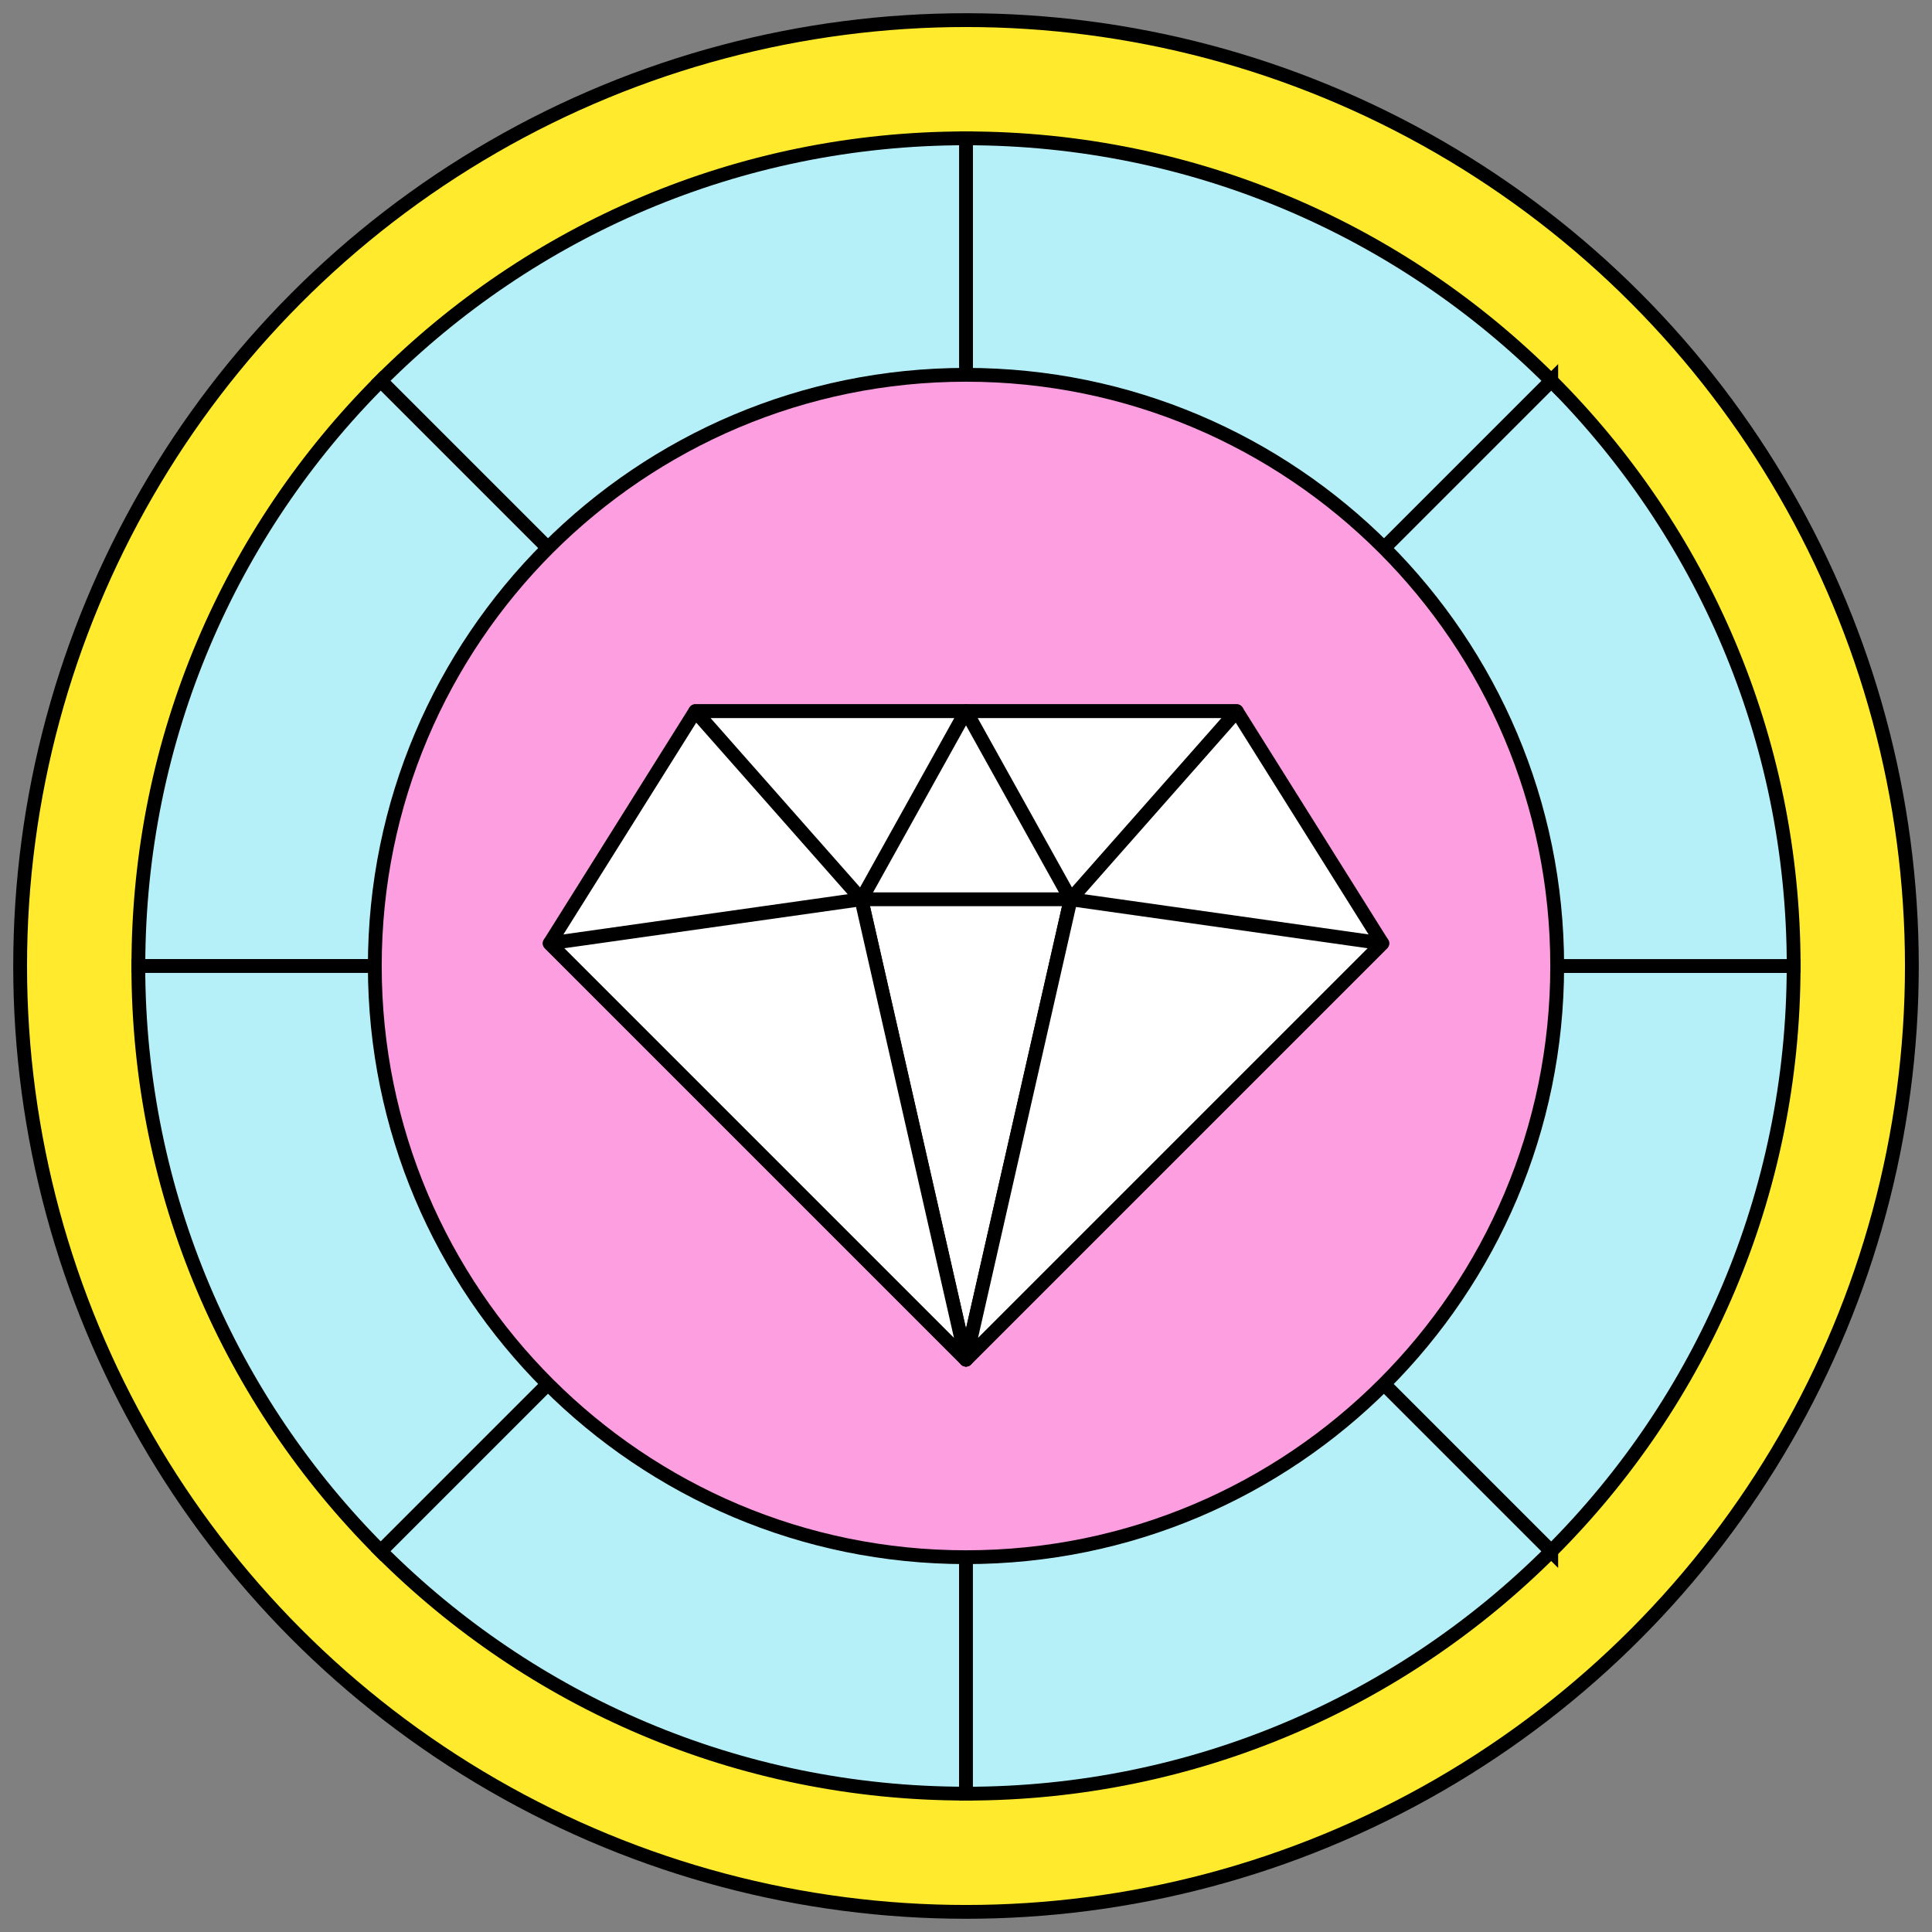
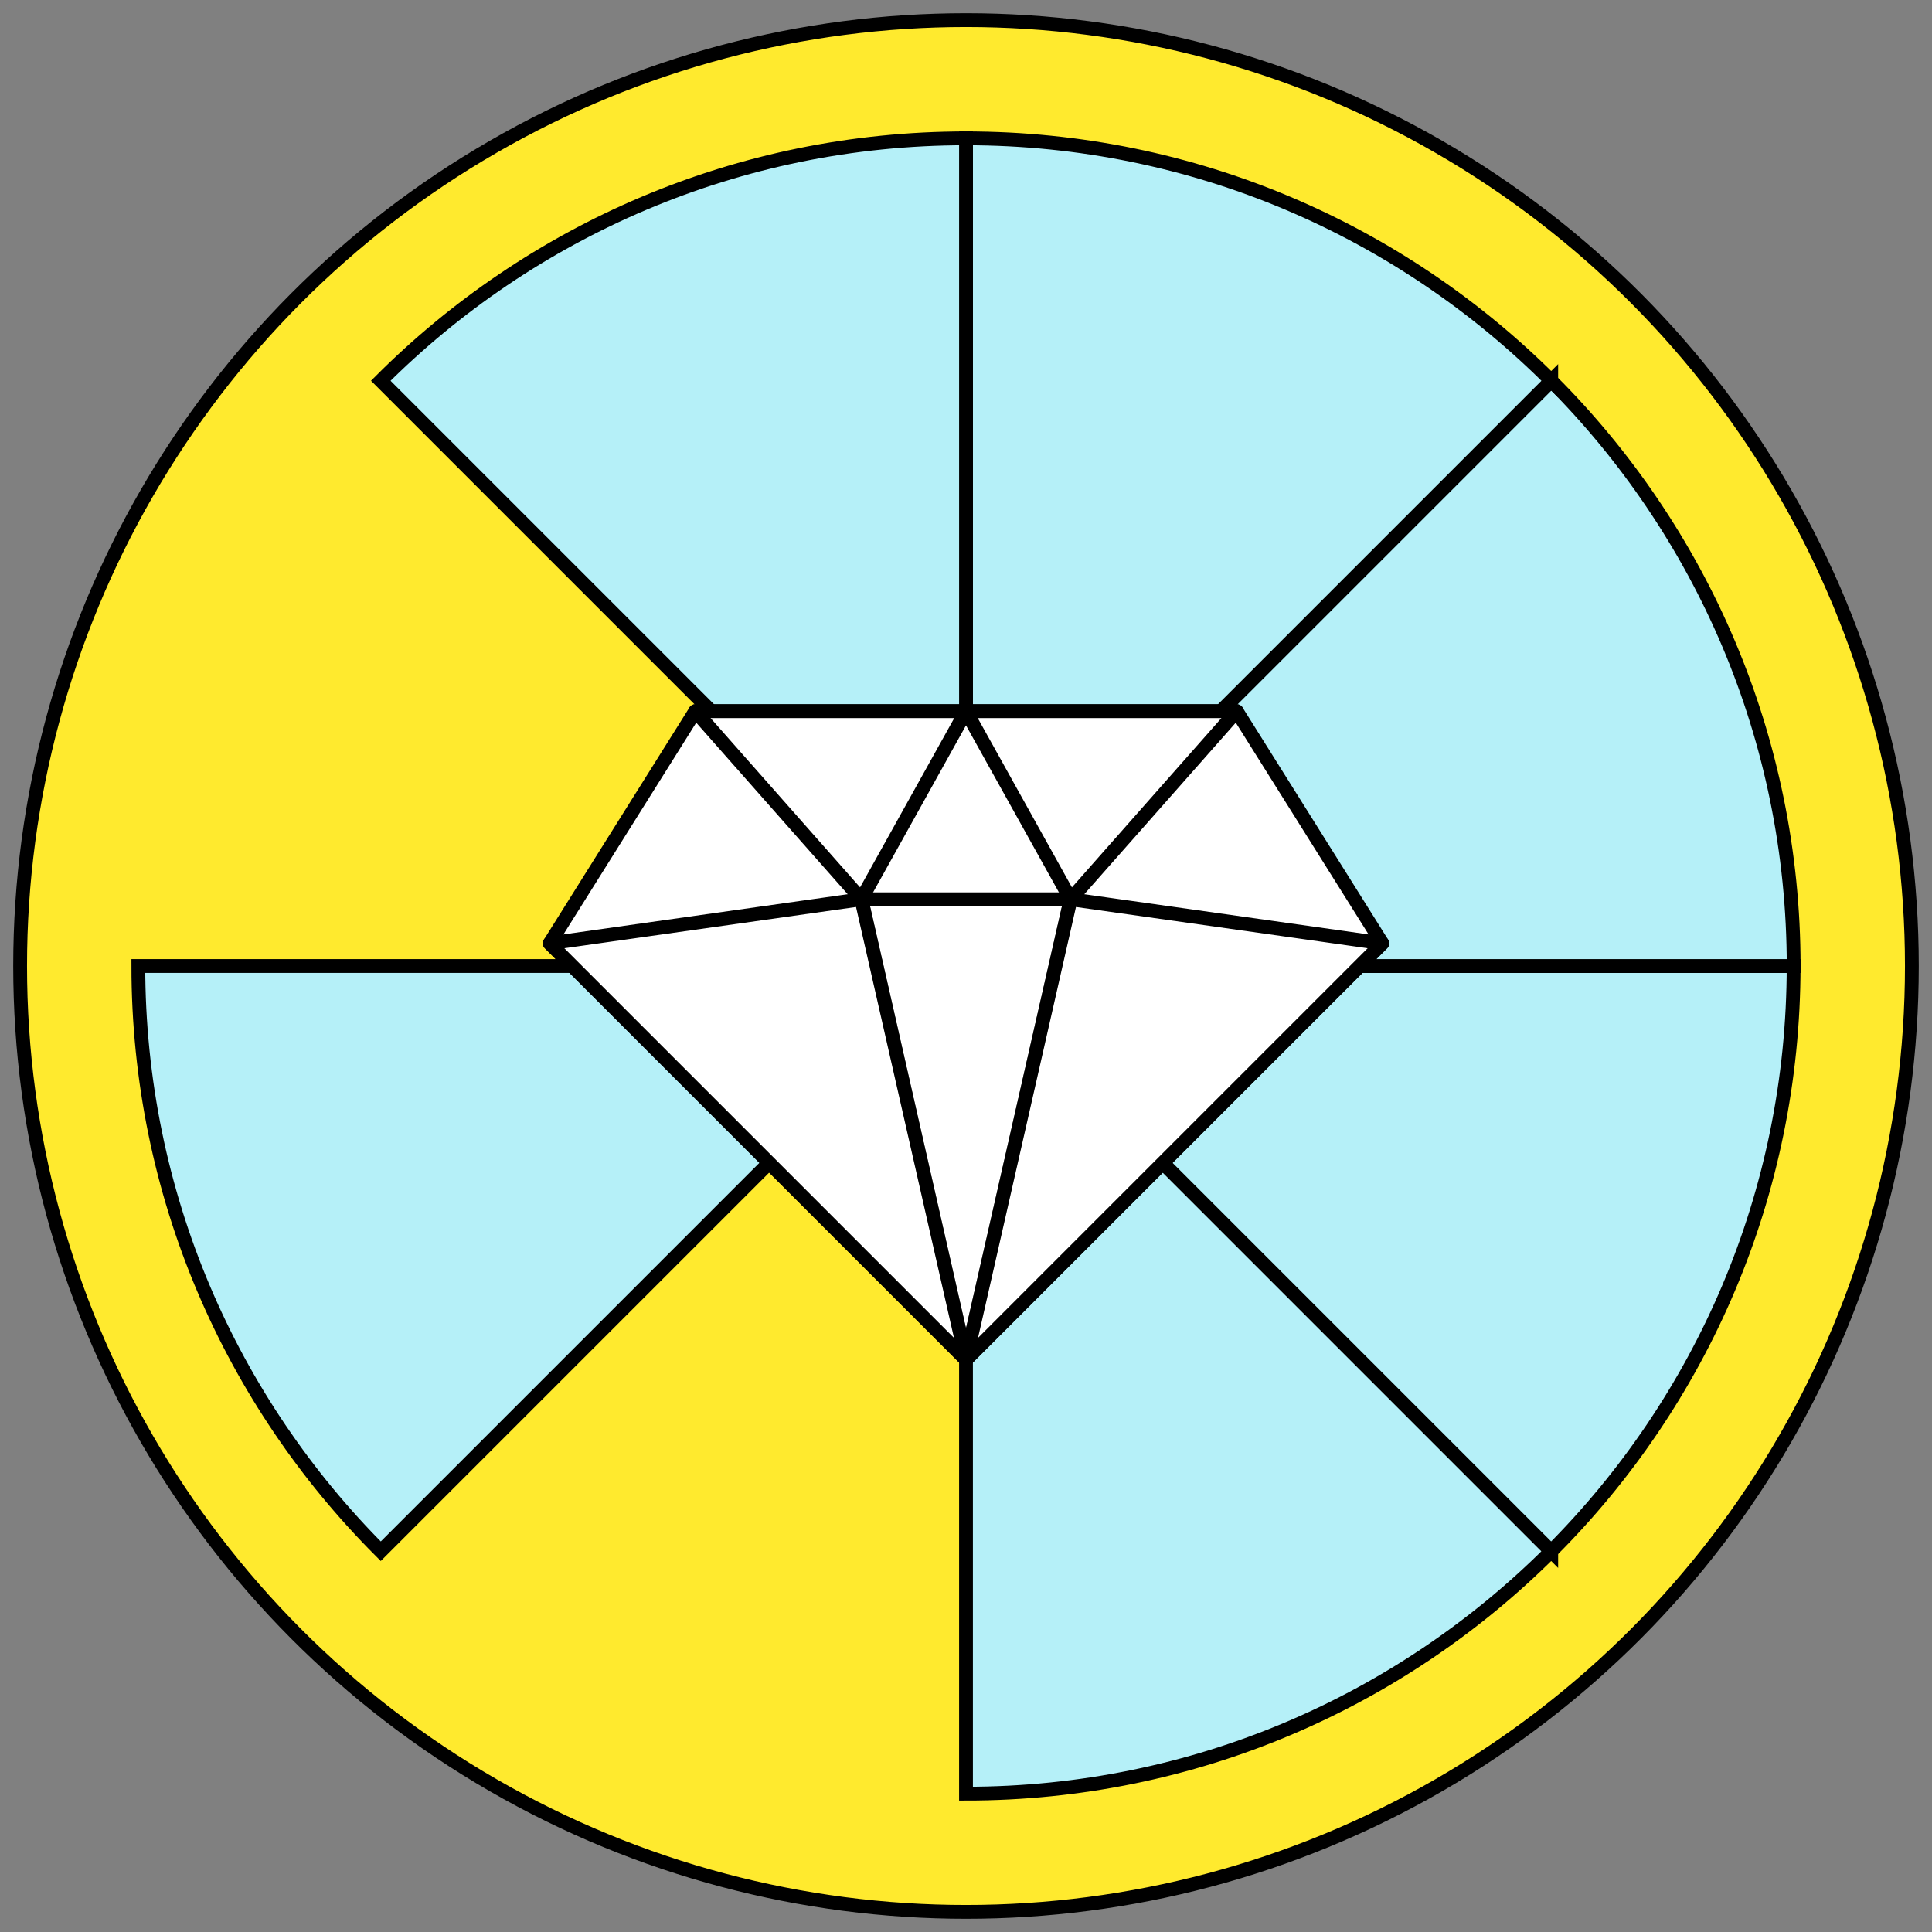
<svg xmlns="http://www.w3.org/2000/svg" viewBox="0 0 480 480">
  <rect x="0" y="0" width="480" height="480" fill="#808080" stroke="none" />
  <defs>
    <style>
      .cls-1 {
        fill: #b5f0f8;
      }

      .cls-1, .cls-2, .cls-3 {
        stroke-miterlimit: 10;
      }

      .cls-1, .cls-2, .cls-3, .cls-4 {
        stroke: #000;
        stroke-width: 3.43px;
      }

      .cls-2 {
        fill: #ffea2e;
      }

      .cls-3 {
        fill: #fc9ee0;
      }

      .cls-4 {
        fill: #fff;
        stroke-linecap: round;
        stroke-linejoin: round;
      }
    </style>
  </defs>
  <g id="Base">
    <circle class="cls-2" cx="240" cy="240" r="235" />
    <g>
-       <path class="cls-1" d="M240,240H34.38c0-56.78,23.01-108.19,60.23-145.4l145.4,145.4Z" />
      <path class="cls-1" d="M240,240l-145.4,145.4c-37.22-37.21-60.23-88.61-60.23-145.4h205.62Z" />
-       <path class="cls-1" d="M240,240v205.62c-56.78,0-108.19-23.01-145.4-60.23l145.4-145.4Z" />
      <path class="cls-1" d="M385.4,385.4c-37.21,37.22-88.61,60.23-145.4,60.23v-205.62l145.4,145.4Z" />
      <path class="cls-1" d="M445.62,240c0,56.78-23.01,108.19-60.23,145.4l-145.4-145.4h205.62Z" />
      <path class="cls-1" d="M445.62,240h-205.62l145.4-145.4c37.22,37.21,60.23,88.61,60.23,145.4Z" />
      <path class="cls-1" d="M385.4,94.6l-145.4,145.4V34.37c56.78,0,108.19,23.01,145.4,60.23Z" />
      <path class="cls-1" d="M240,34.37v205.62L94.6,94.6c37.21-37.22,88.61-60.23,145.4-60.23Z" />
    </g>
-     <path class="cls-3" d="M386.88,240c0,40.56-16.44,77.27-43.02,103.86-26.58,26.58-63.3,43.02-103.86,43.02s-77.27-16.44-103.86-43.02-43.02-63.3-43.02-103.86,16.44-77.27,43.02-103.86c26.58-26.58,63.3-43.02,103.86-43.02s77.27,16.44,103.86,43.02c26.58,26.58,43.02,63.3,43.02,103.86Z" />
  </g>
  <g id="Artwork">
    <g>
      <g>
        <polygon class="cls-4" points="343.43 234.37 307.26 176.69 259.75 176.69 220.25 176.69 172.74 176.69 136.57 234.37 240 337.8 240 337.8 240 337.8 343.43 234.37" />
        <polygon class="cls-4" points="214 223.42 240 337.8 266 223.42 214 223.42" />
        <polygon class="cls-4" points="172.74 176.69 214 223.42 240 176.69 172.74 176.69" />
        <polygon class="cls-4" points="307.26 176.69 266 223.42 240 176.69 307.26 176.69" />
      </g>
      <polygon class="cls-4" points="136.57 234.37 214 223.42 240 337.8 136.57 234.37" />
      <polygon class="cls-4" points="343.43 234.37 266 223.42 240 337.8 343.43 234.37" />
    </g>
  </g>
</svg>